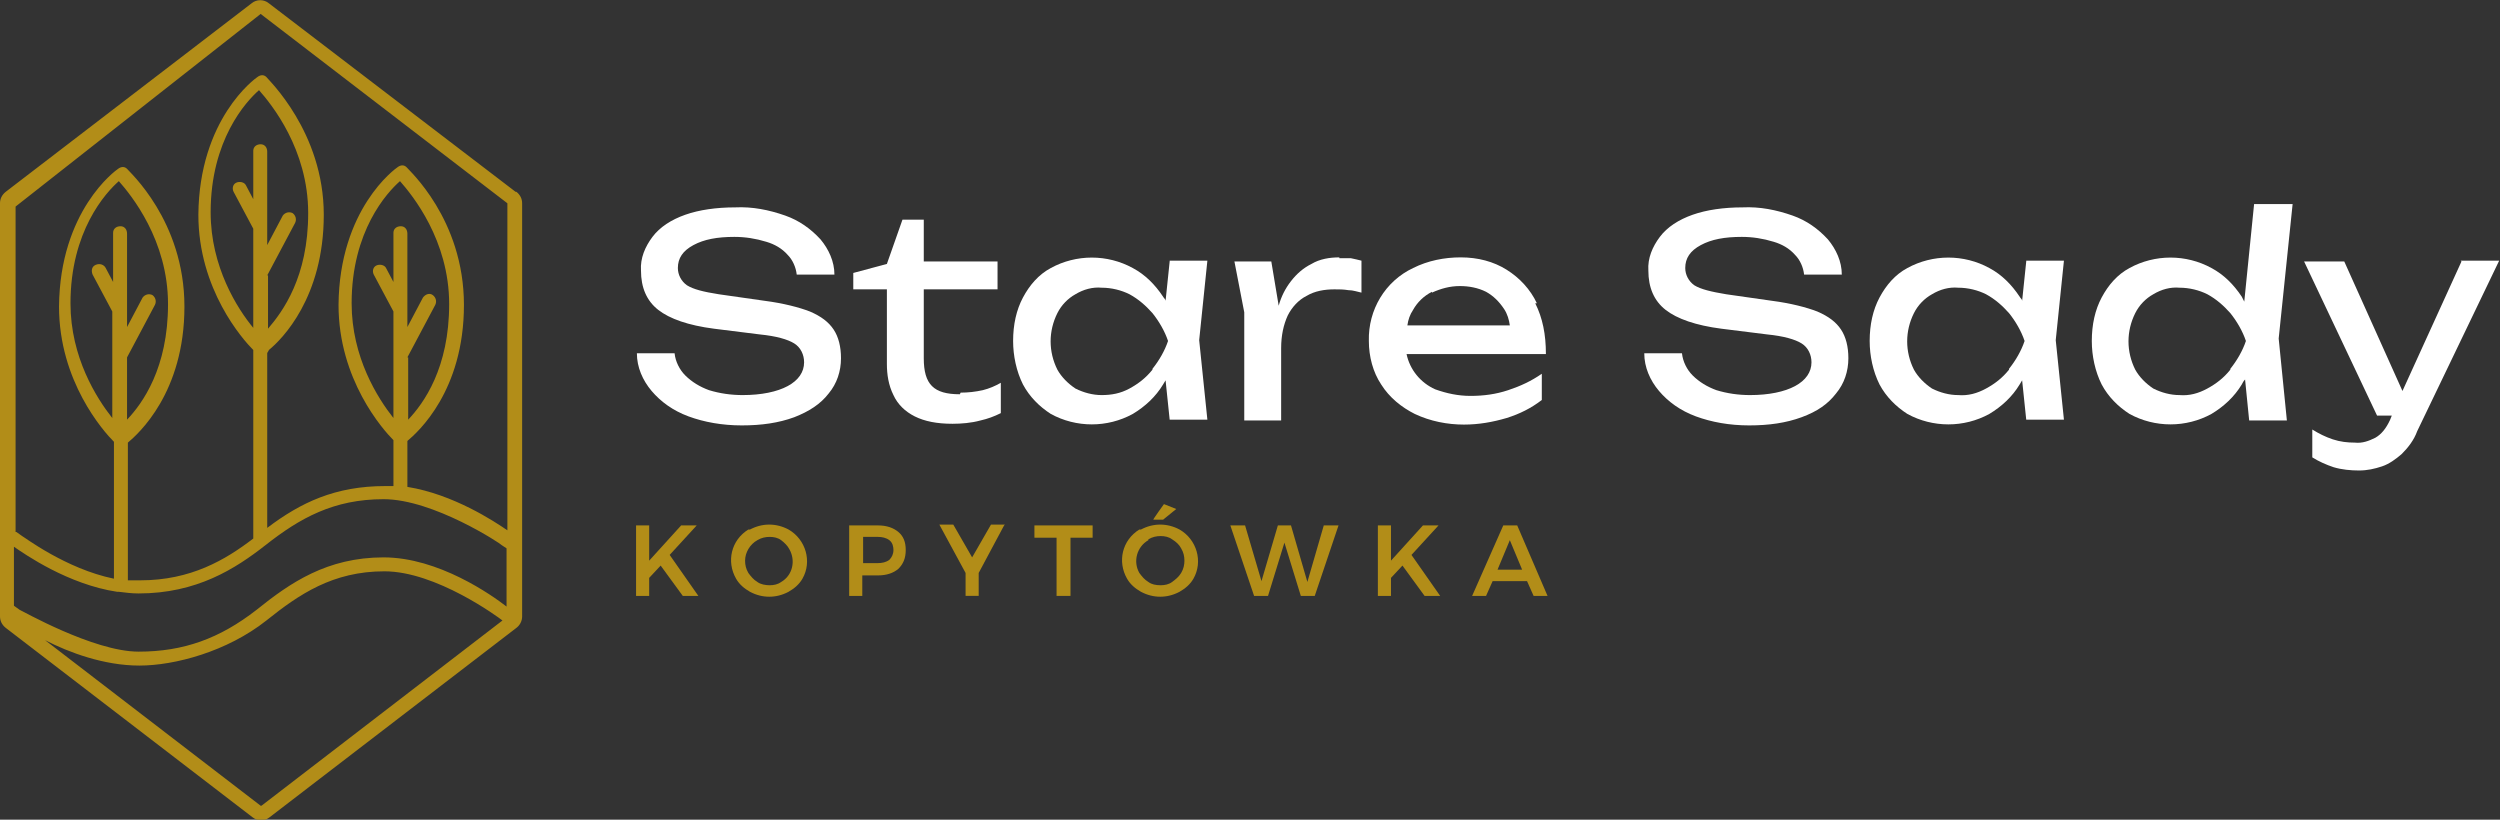
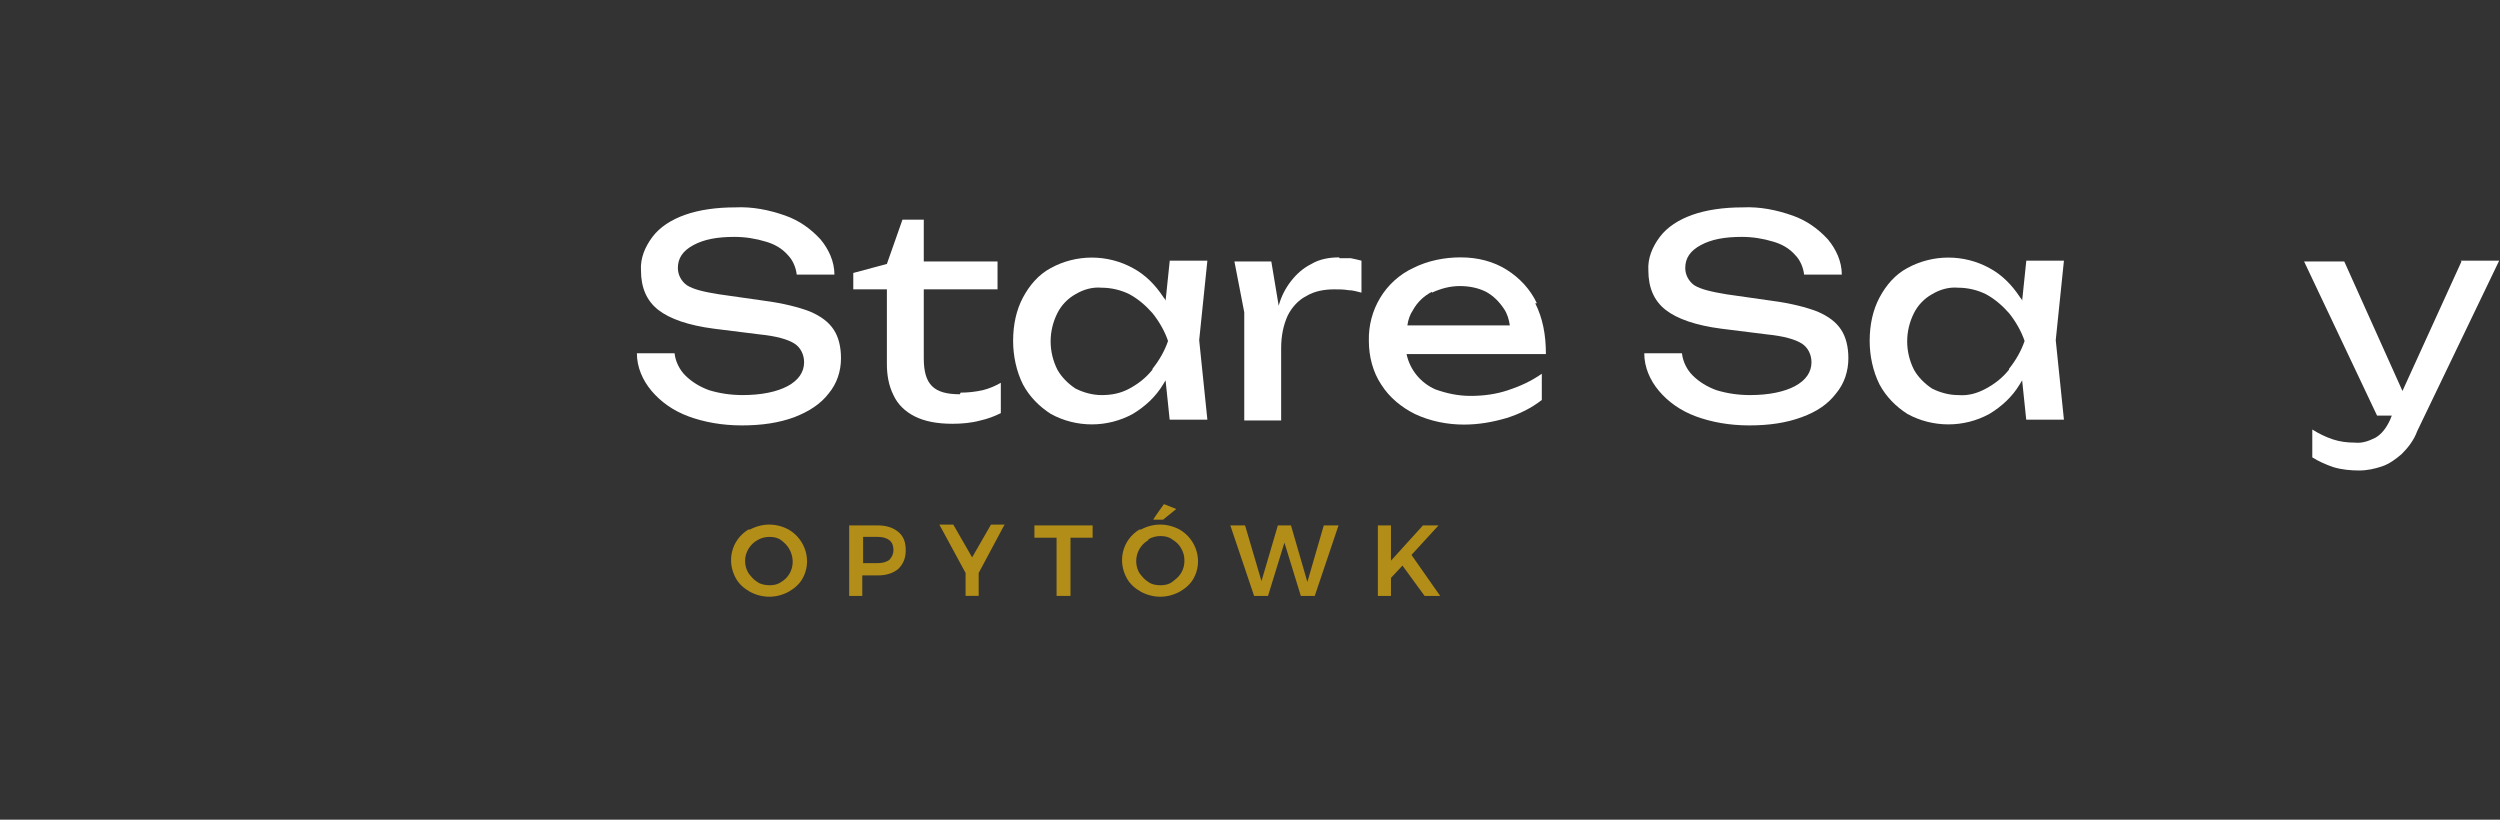
<svg xmlns="http://www.w3.org/2000/svg" id="Layer_1" data-name="Layer 1" version="1.1" viewBox="0 0 305 100">
  <rect x="0" y="0" width="305" height="100" fill="#333333" stroke="none" />
  <defs>
    <style>
      .cls-1 {
        fill: #b28d18;
      }

      .cls-1, .cls-2 {
        stroke-width: 0px;
      }

      .cls-2 {
        fill: #fff;
      }
    </style>
  </defs>
  <path class="cls-2" d="M98.8,38c-1.3-.5-3.2-1-5.5-1.3l-5.6-.8c-1.9-.3-3.1-.6-3.9-1.1-.7-.5-1.1-1.3-1.1-2.1,0-1.2.6-2.1,1.9-2.8,1.3-.7,2.9-1,5-1,1.3,0,2.6.2,3.9.6,1,.3,1.9.8,2.6,1.6.6.6,1,1.5,1.1,2.4h4.6c0-1.6-.7-3.1-1.7-4.3-1.2-1.3-2.6-2.3-4.3-2.9-2-.7-4-1.1-6.1-1-2.3,0-4.4.3-6.1.9-1.7.6-3.1,1.5-4,2.7-.9,1.2-1.5,2.6-1.4,4.1,0,2.1.7,3.7,2.1,4.8s3.7,1.9,6.8,2.3l5.6.7c2,.2,3.4.6,4.2,1.1.8.5,1.2,1.4,1.2,2.3,0,1.2-.7,2.2-2,2.9-1.3.7-3.2,1.1-5.5,1.1-1.4,0-2.8-.2-4.1-.6-1.1-.4-2.1-1-2.9-1.8-.7-.7-1.2-1.7-1.3-2.7h-4.6c0,1.7.7,3.3,1.8,4.6,1.1,1.3,2.6,2.4,4.5,3.1,1.9.7,4.1,1.1,6.5,1.1,2.4,0,4.5-.3,6.4-1,1.8-.7,3.2-1.6,4.2-2.9,1-1.2,1.5-2.7,1.5-4.3,0-1.4-.3-2.6-.9-3.5s-1.5-1.6-2.9-2.2Z" />
  <path class="cls-2" d="M117.1,48.1c-1.6,0-2.7-.3-3.4-1s-1-1.8-1-3.4v-8.4h9v-3.4h-9v-5.1h-2.6l-1.9,5.4-4.1,1.1v2h4.1v9.1c0,1.3.2,2.6.8,3.8.5,1.1,1.4,2,2.6,2.6,1.2.6,2.7.9,4.6.9,1.1,0,2.3-.1,3.4-.4.9-.2,1.7-.5,2.5-.9v-3.7c-.7.4-1.4.7-2.2.9-.9.2-1.8.3-2.7.3Z" />
  <path class="cls-2" d="M142.7,31.9l-.5,4.8c0-.2-.2-.3-.3-.5-1-1.5-2.2-2.7-3.7-3.5-3.1-1.7-6.9-1.7-10,0-1.5.8-2.6,2.1-3.4,3.6-.8,1.5-1.2,3.3-1.2,5.3,0,1.8.4,3.7,1.2,5.3.8,1.5,2,2.7,3.4,3.6,3.1,1.7,6.9,1.7,10,0,1.5-.9,2.8-2.1,3.7-3.6.1-.2.2-.3.3-.5l.5,4.8h4.6l-1-9.7,1-9.7h-4.6ZM140.6,45.1c-.8,1-1.7,1.7-2.8,2.3-1.1.6-2.2.8-3.4.8-1.1,0-2.2-.3-3.2-.8-.9-.6-1.7-1.4-2.2-2.3-1.1-2.2-1.1-4.7,0-6.9.5-1,1.3-1.8,2.2-2.3,1-.6,2.1-.9,3.2-.8,1.2,0,2.4.3,3.4.8,1.1.6,2,1.4,2.8,2.3.8,1,1.5,2.2,1.9,3.4-.4,1.2-1.1,2.4-1.9,3.4Z" />
  <path class="cls-2" d="M163.4,31.4c-1.2,0-2.4.2-3.4.8-1,.5-1.8,1.2-2.5,2.1-.7.9-1.2,1.9-1.5,3l-.9-5.4h-4.5l1.2,6.2v13.2h4.5v-8.8c0-1.6.3-2.9.8-4,.5-1,1.3-1.9,2.3-2.4,1-.6,2.2-.8,3.4-.8.6,0,1.1,0,1.7.1.6,0,1.1.2,1.6.3v-3.9c-.4-.1-.8-.2-1.3-.3-.5,0-.9,0-1.4,0Z" />
  <path class="cls-2" d="M187.5,37c-.8-1.7-2.1-3.1-3.7-4.1-1.6-1-3.5-1.5-5.6-1.5-2,0-4,.4-5.8,1.3-3.4,1.6-5.5,5.1-5.4,8.9,0,1.9.5,3.8,1.5,5.3,1,1.6,2.5,2.8,4.1,3.6,1.9.9,4,1.3,6,1.3,1.8,0,3.5-.3,5.2-.8,1.6-.5,3-1.2,4.3-2.2v-3.2c-1.3.9-2.6,1.5-4.1,2-1.5.5-3,.7-4.6.7-1.5,0-2.9-.3-4.3-.8-1.8-.8-3.1-2.4-3.5-4.3h17c0-2.4-.4-4.4-1.3-6.2ZM174.7,35.7c1.1-.5,2.2-.8,3.4-.8,1.1,0,2.2.2,3.2.7.9.5,1.6,1.2,2.2,2.1.4.6.6,1.3.7,2h-12.5c.1-.7.3-1.3.7-1.9.5-.9,1.3-1.7,2.3-2.2h0Z" />
  <path class="cls-2" d="M221.7,38c-1.3-.5-3.2-1-5.5-1.3l-5.6-.8c-1.8-.3-3.1-.6-3.9-1.1-.7-.5-1.1-1.3-1.1-2.1,0-1.2.6-2.1,1.9-2.8,1.3-.7,2.9-1,5-1,1.3,0,2.6.2,3.9.6,1,.3,1.9.8,2.6,1.6.6.6,1,1.5,1.1,2.4h4.6c0-1.6-.7-3.1-1.7-4.3-1.2-1.3-2.6-2.3-4.3-2.9-2-.7-4-1.1-6.1-1-2.3,0-4.4.3-6.1.9-1.7.6-3.1,1.5-4,2.7-.9,1.2-1.5,2.6-1.4,4.1,0,2.1.7,3.7,2.1,4.8s3.7,1.9,6.8,2.3l5.6.7c2,.2,3.4.6,4.2,1.1.8.5,1.2,1.4,1.2,2.3,0,1.2-.7,2.2-2,2.9-1.3.7-3.2,1.1-5.5,1.1-1.4,0-2.8-.2-4.1-.6-1.1-.4-2.1-1-2.9-1.8-.7-.7-1.2-1.7-1.3-2.7h-4.6c0,1.7.7,3.3,1.8,4.6,1.1,1.3,2.6,2.4,4.5,3.1,1.9.7,4.1,1.1,6.5,1.1,2.4,0,4.5-.3,6.4-1s3.2-1.6,4.2-2.9c1-1.2,1.5-2.7,1.5-4.3,0-1.4-.3-2.6-.9-3.5s-1.5-1.6-2.9-2.2Z" />
  <path class="cls-2" d="M247.2,31.9l-.5,4.8c0-.2-.2-.3-.3-.5-1-1.5-2.2-2.7-3.7-3.5-3.1-1.7-6.9-1.7-10,0-1.5.8-2.6,2.1-3.4,3.6-.8,1.5-1.2,3.3-1.2,5.3,0,1.8.4,3.7,1.2,5.3.8,1.5,2,2.7,3.4,3.6,3.1,1.7,6.9,1.7,10,0,1.5-.9,2.8-2.1,3.7-3.6.1-.2.2-.3.3-.5l.5,4.8h4.6l-1-9.7,1-9.7h-4.6ZM245.1,45.1c-.8,1-1.7,1.7-2.8,2.3-1.1.6-2.2.9-3.4.8-1.1,0-2.2-.3-3.2-.8-.9-.6-1.7-1.4-2.2-2.3-1.1-2.2-1.1-4.7,0-6.9.5-1,1.3-1.8,2.2-2.3,1-.6,2.1-.9,3.2-.8,1.2,0,2.4.3,3.4.8,1.1.6,2,1.4,2.8,2.3.8,1,1.5,2.2,1.9,3.4-.4,1.2-1.1,2.4-1.9,3.4Z" />
-   <path class="cls-2" d="M275,24.9l-1.2,11.9c-.1-.2-.2-.4-.3-.6-1-1.5-2.2-2.7-3.7-3.5-3.1-1.7-6.9-1.7-10,0-1.5.8-2.6,2.1-3.4,3.6-.8,1.5-1.2,3.3-1.2,5.3,0,1.8.4,3.7,1.2,5.3.8,1.5,2,2.7,3.4,3.6,3.1,1.7,6.9,1.7,10,0,1.5-.9,2.8-2.1,3.7-3.6.1-.2.2-.4.4-.6l.5,5h4.6l-1-10,1.7-16.4h-4.6ZM272.1,45.1c-.8,1-1.7,1.7-2.8,2.3-1.1.6-2.2.9-3.4.8-1.1,0-2.2-.3-3.2-.8-.9-.6-1.7-1.4-2.2-2.3-1.1-2.2-1.1-4.7,0-6.9.5-1,1.3-1.8,2.2-2.3,1-.6,2.1-.9,3.2-.8,1.2,0,2.4.3,3.4.8,1.1.6,2,1.4,2.8,2.3.8,1,1.5,2.2,1.9,3.4-.4,1.2-1.1,2.4-1.9,3.4h0Z" />
  <path class="cls-2" d="M300.3,31.9l-7.2,15.8-7.1-15.8h-4.9l8.9,18.8h1.8l-.2.5c-.5,1.1-1.1,1.8-1.8,2.2-.8.4-1.6.7-2.5.6-.9,0-1.8-.1-2.7-.4-.9-.3-1.7-.7-2.5-1.2v3.4c.8.5,1.7.9,2.6,1.2,1,.3,2.1.4,3.1.4,1,0,1.9-.2,2.8-.5.9-.3,1.7-.9,2.4-1.5.8-.8,1.5-1.7,1.9-2.8l10-20.8h-4.7Z" />
-   <path class="cls-1" d="M85.3,72.7h-2l-2.7-3.7-1.4,1.5v2.2h-1.6v-8.6h1.6v4.3l3.9-4.3h1.9l-3.3,3.6,3.5,5Z" />
  <path class="cls-1" d="M96.2,64.6c2.1,1.2,2.9,3.9,1.7,6,0,0,0,0,0,0-.4.7-1,1.2-1.7,1.6-1.5.8-3.2.8-4.7,0-.7-.4-1.3-.9-1.7-1.6-1.2-2.1-.6-4.7,1.5-6,0,0,.1,0,.2,0,1.5-.8,3.2-.8,4.7,0ZM92.4,65.9c-.9.5-1.5,1.5-1.5,2.5,0,.5.1,1,.4,1.5.3.4.6.8,1.1,1.1.4.3,1,.4,1.5.4.5,0,1-.1,1.4-.4,1.4-.8,1.8-2.6,1-4-.2-.4-.6-.8-1-1.1-.4-.3-.9-.4-1.4-.4-.5,0-1,.1-1.5.4Z" />
  <path class="cls-1" d="M109.6,64.9c.6.5.9,1.2.9,2.2s-.3,1.7-.9,2.3c-.6.5-1.4.8-2.5.8h-1.9v2.5h-1.6v-8.6h3.5c1.1,0,1.9.3,2.5.8ZM108.5,68.3c.3-.3.5-.7.5-1.2,0-.4-.1-.9-.5-1.2-.4-.3-.9-.4-1.4-.4h-1.8v3.2h1.8c.5,0,1-.1,1.4-.4h0Z" />
  <path class="cls-1" d="M122.5,64.1l-3.1,5.8v2.8h-1.6v-2.8l-3.2-5.9h1.7l2.3,4,2.3-4h1.7Z" />
  <path class="cls-1" d="M126.3,64.1h7v1.5h-2.7v7.1h-1.7v-7.1h-2.7v-1.5Z" />
  <path class="cls-1" d="M143.9,64.6c2.1,1.2,2.9,3.9,1.7,6,0,0,0,0,0,0-.4.7-1,1.2-1.7,1.6-1.5.8-3.2.8-4.7,0-.7-.4-1.3-.9-1.7-1.6-1.2-2.1-.6-4.7,1.5-6,0,0,.1,0,.2,0,1.5-.8,3.2-.8,4.7,0ZM140.1,65.9c-1.4.8-1.9,2.6-1.1,4,0,0,0,0,0,0,.3.4.6.8,1.1,1.1.4.3.9.4,1.5.4.5,0,1-.1,1.4-.4.4-.3.8-.6,1.1-1.1.3-.5.4-1,.4-1.5,0-.5-.1-1-.4-1.5-.2-.4-.6-.8-1.1-1.1-.4-.3-.9-.4-1.4-.4-.5,0-1,.1-1.5.4ZM142,61.5l1.5.6-1.6,1.3h-1.2c0-.1,1.3-1.9,1.3-1.9Z" />
  <path class="cls-1" d="M161.6,64.1h1.7l-2.9,8.6h-1.7l-2-6.5-2,6.5h-1.7l-2.9-8.6h1.8l2,6.8,2-6.8h1.6l2,6.9,2-6.9Z" />
  <path class="cls-1" d="M175.8,72.7h-2l-2.7-3.7-1.4,1.5v2.2h-1.6v-8.6h1.6v4.3l3.9-4.3h1.9l-3.3,3.6,3.5,5Z" />
-   <path class="cls-1" d="M187.1,72.7l-.8-1.8h-4.2l-.8,1.8h-1.7l3.8-8.6h1.7l3.7,8.6h-1.8ZM182.7,69.5h3l-1.5-3.6-1.5,3.6Z" />
-   <path class="cls-1" d="M62.9,23.4L32.8.4c-.6-.5-1.5-.5-2.1,0L.7,23.4C.2,23.8,0,24.3,0,24.8v50.4c0,.5.2,1,.7,1.4l30.1,23.1c.6.5,1.5.5,2.1,0l30.1-23.1c.4-.3.7-.8.7-1.4V24.8c0-.5-.2-1-.7-1.4ZM46.8,68c-6.9,0-11.4,3.1-15.5,6.4-4.5,3.5-8.9,5.1-14.4,5.1s-14.4-5.1-14.5-5.1l-.7-.5h0c0,0,0-7.2,0-7.2,1.3.9,6.6,4.6,12.6,5.5,0,0,.1,0,.2,0,.8.1,1.6.2,2.4.2,7.1,0,11.8-3,15.5-5.9,4.2-3.3,8.3-5.6,14.4-5.6s14.4,5.5,14.4,5.6l.6.4v7.1c-1.8-1.4-8.3-6-15-6ZM15.5,43.6h0s3.4-6.4,3.4-6.4c.2-.4.1-.9-.3-1.2-.4-.2-.9-.1-1.2.3,0,0,0,0,0,0l-1.9,3.6v-11.4c0-.5-.3-.9-.8-.9-.5,0-.9.3-.9.8,0,0,0,.1,0,.2v5.8l-.9-1.7c-.2-.4-.7-.6-1.2-.4s-.6.7-.4,1.2l2.4,4.5v13c-1.9-2.4-5.1-7.4-5.1-14,0-8.8,4.3-13.5,5.9-14.9,1.5,1.7,6,7.2,6,15s-3.1,12.1-5,14.1v-7.6ZM32.6,33.6h0s3.4-6.4,3.4-6.4c.2-.4.1-.9-.3-1.2-.4-.2-.9-.1-1.2.3,0,0,0,0,0,0l-1.9,3.6v-11.4c0-.5-.3-.9-.8-.9-.5,0-.9.3-.9.8,0,0,0,0,0,.1v5.8l-.9-1.7c-.2-.4-.8-.5-1.2-.3-.4.2-.5.7-.3,1.1l2.4,4.5v12.1c-1.9-2.3-5.2-7.4-5.2-14.1,0-8.8,4.3-13.5,5.9-14.9,1.5,1.7,6,7.2,6,15s-3.1,12-4.9,14.1v-6.5ZM49.7,43.6h0s3.4-6.4,3.4-6.4c.2-.4.1-.9-.3-1.2s-.9-.1-1.2.3c0,0,0,0,0,0l-1.9,3.6v-11.4c0-.5-.3-.9-.8-.9s-.9.3-.9.8c0,0,0,.1,0,.2v5.8l-.9-1.7c-.2-.4-.8-.5-1.2-.3-.4.2-.5.7-.3,1.1l2.4,4.5v13c-1.9-2.4-5.1-7.4-5.1-14,0-8.8,4.3-13.5,5.9-14.9,1.5,1.7,6,7.2,6,15s-3.1,12.1-5,14.1v-7.6ZM31.8,1.7l30.1,23.1v39.9c-1.6-1.1-6.6-4.4-12.2-5.3v-5.6c1.3-1.1,6.9-6.1,6.9-16.6s-6.8-16.5-7-16.8c-.3-.3-.7-.3-1.1,0-.3.2-7.1,5.1-7.2,16.8,0,9.1,5.4,15.2,6.7,16.5v5.6c-.3,0-.7,0-1,0-6.1,0-10.3,2-14.4,5.1v-21.3c0-.1.2-.3.2-.4,1.6-1.3,6.7-6.4,6.7-16.5s-6.8-16.5-7-16.8c-.3-.3-.7-.3-1.1,0-.3.2-7.1,5.1-7.2,16.8,0,9.1,5.4,15.2,6.7,16.5v23c-3.4,2.6-7.6,5.1-13.8,5.1-.5,0-1,0-1.5,0v-16.8c1.3-1.1,6.9-6.1,6.9-16.6s-6.8-16.5-7-16.8c-.3-.3-.7-.3-1.1,0-.3.2-7.1,5.1-7.2,16.8,0,9.1,5.4,15.2,6.7,16.5v16.7c-5.9-1.2-11.1-5.2-11.2-5.2l-.7-.5h-.1c0,.1,0-39.7,0-39.7L31.8,1.7ZM31.8,98.3l-26.3-20.2c2.9,1.5,7.2,3.1,11.5,3.1s10.7-1.7,15.5-5.5c4-3.2,8.1-6,14.4-6s13.9,5.6,14.4,6l-29.4,22.6Z" />
</svg>